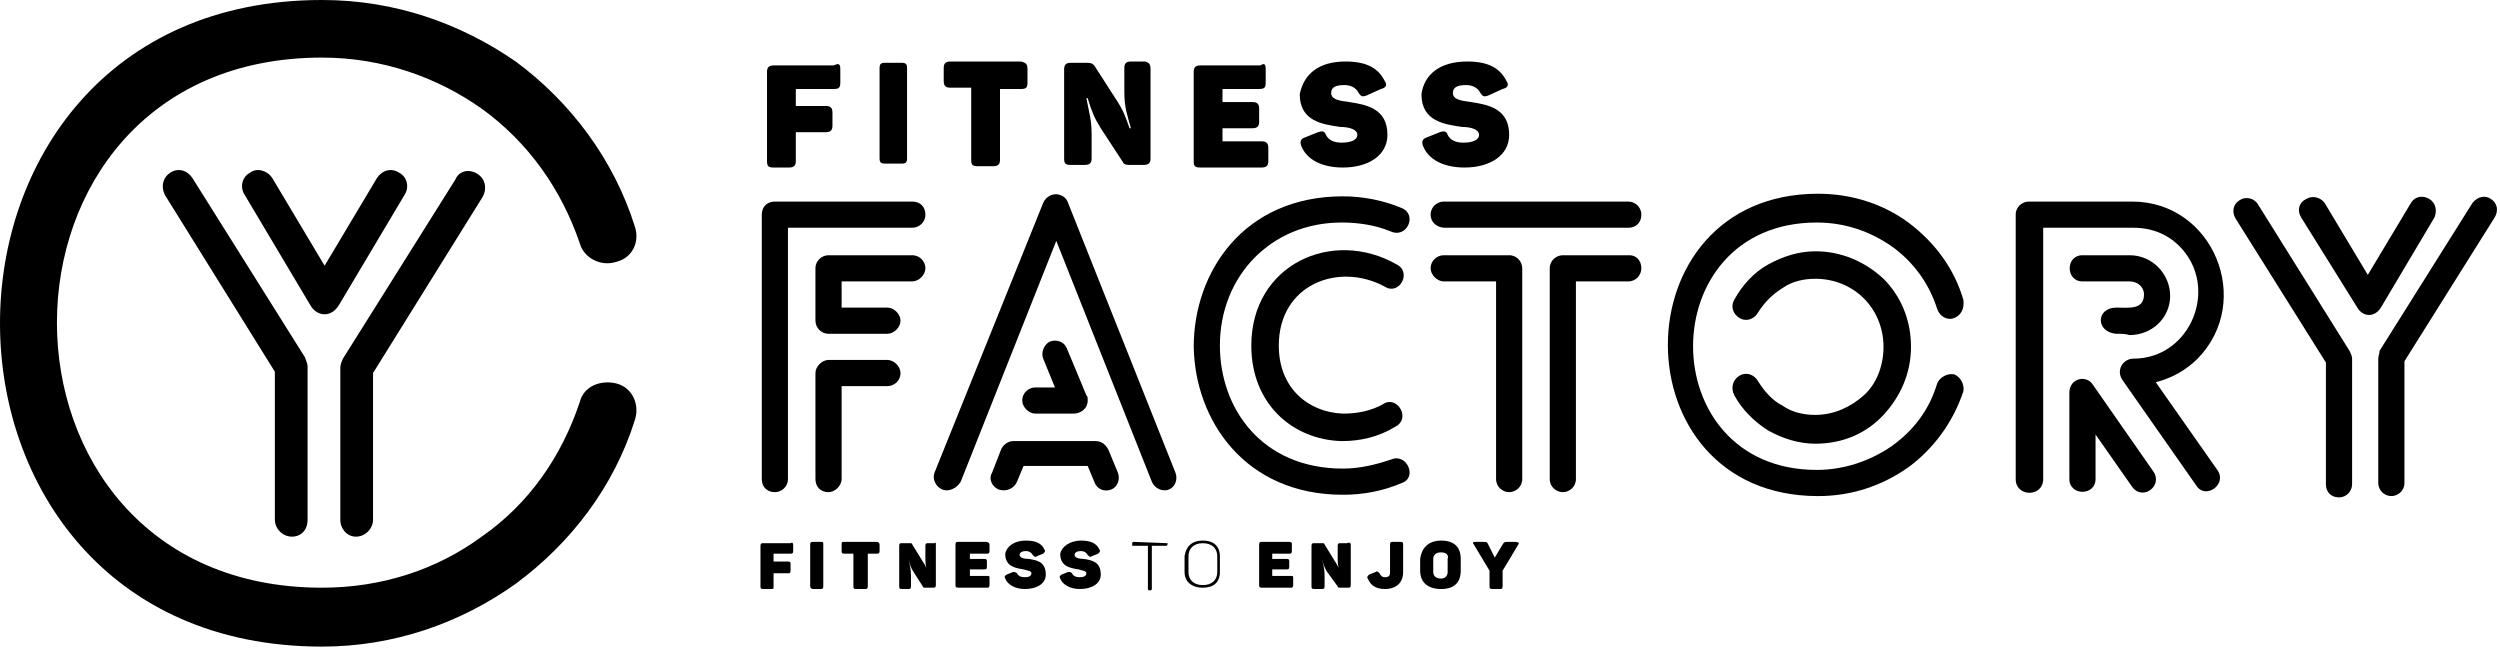
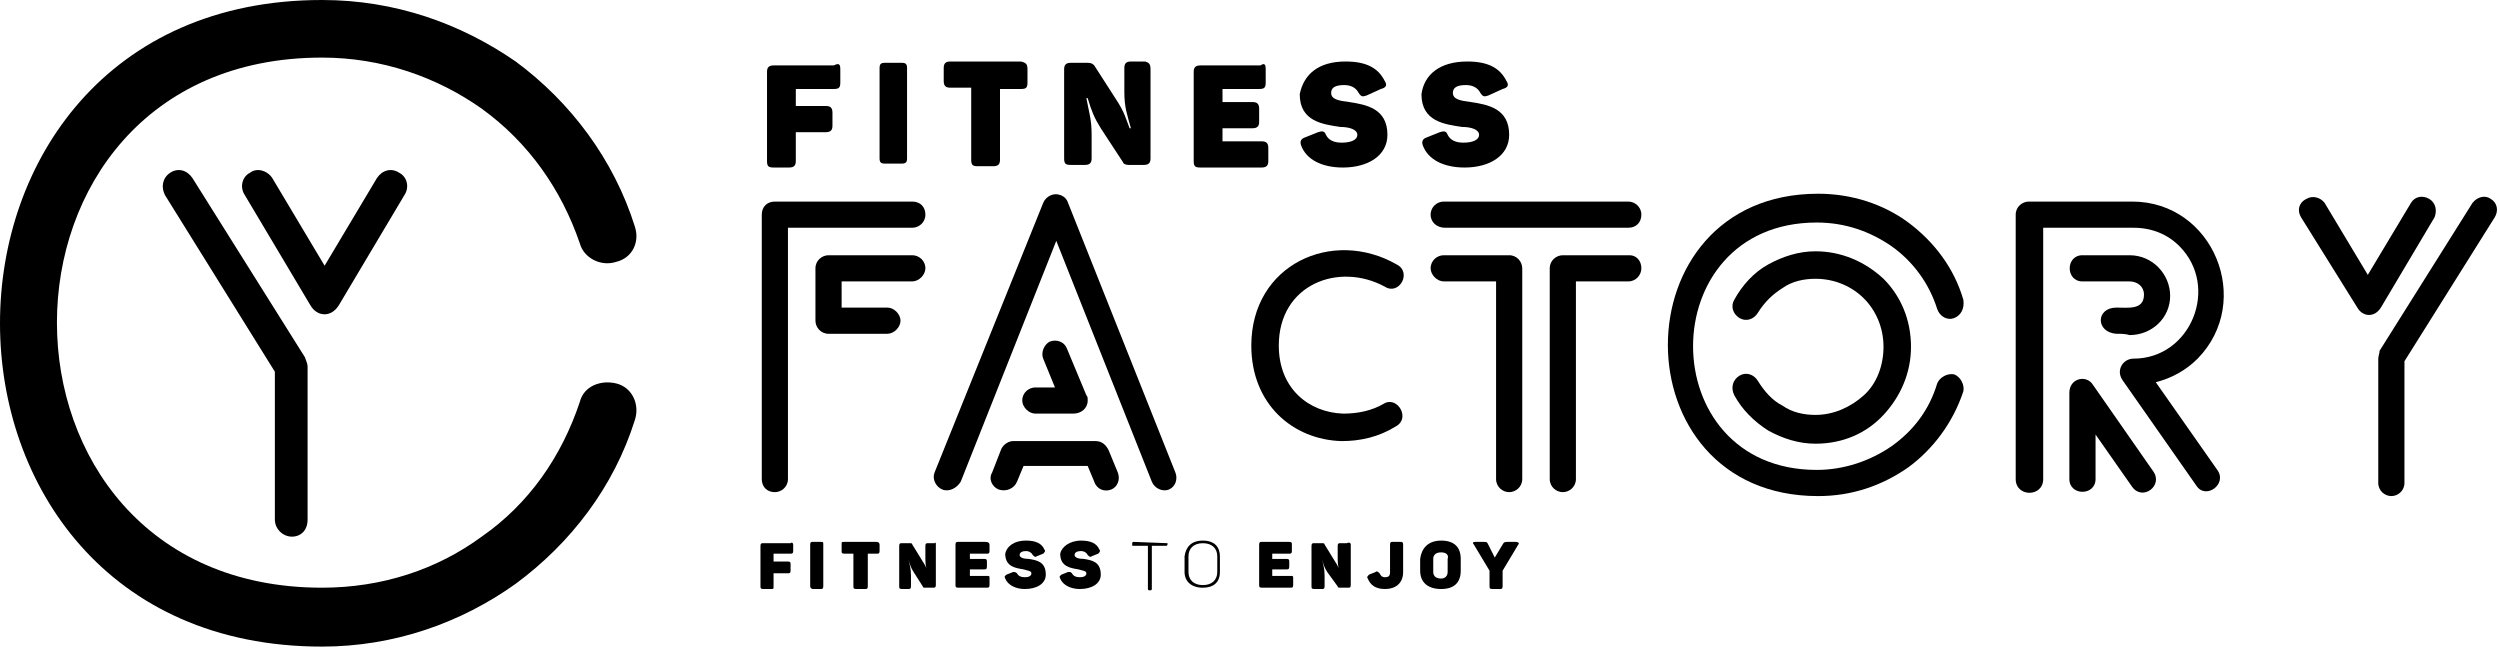
<svg xmlns="http://www.w3.org/2000/svg" width="191" height="50" viewBox="0 0 191 50" fill="none">
  <path d="M64.2 5.298V6.298C64.2 6.698 64.1 6.798 63.7 6.798H60.8V8.098H63.1C63.4 8.098 63.6 8.198 63.6 8.598V9.598C63.6 9.898 63.5 10.098 63.1 10.098H60.8V12.298C60.8 12.598 60.7 12.798 60.3 12.798H59.1C58.7 12.798 58.6 12.698 58.6 12.298V5.498C58.6 5.198 58.7 4.998 59.1 4.998H63.7C64.1 4.798 64.2 4.898 64.2 5.298Z" fill="black" />
  <path d="M67.599 4.799H68.899C69.199 4.799 69.299 4.899 69.299 5.199V12.099C69.299 12.399 69.199 12.499 68.899 12.499H67.599C67.299 12.499 67.199 12.399 67.199 12.099V5.199C67.199 4.899 67.299 4.799 67.599 4.799Z" fill="black" />
  <path d="M78.5 5.299V6.299C78.5 6.699 78.4 6.799 78 6.799H76.4V12.199C76.4 12.499 76.3 12.699 75.9 12.699H74.7C74.3 12.699 74.2 12.599 74.2 12.199V6.699H72.6C72.3 6.699 72.1 6.599 72.1 6.199V5.199C72.1 4.899 72.2 4.699 72.6 4.699H78C78.4 4.799 78.5 4.899 78.5 5.299Z" fill="black" />
  <path d="M87.9 5.299V12.099C87.9 12.399 87.8 12.599 87.4 12.599H86.2C86 12.599 85.8 12.499 85.8 12.399L84.1 9.799C83.6 8.999 83.4 8.499 83.1 7.499H83C83.2 8.599 83.4 9.099 83.4 10.299V12.099C83.4 12.399 83.3 12.599 82.9 12.599H81.8C81.4 12.599 81.3 12.499 81.3 12.099V5.299C81.3 4.999 81.4 4.799 81.8 4.799H83.1C83.4 4.799 83.5 4.899 83.6 4.999L85.4 7.799C85.9 8.599 86 8.999 86.3 9.799H86.4C86.1 8.699 85.9 8.199 85.9 6.999V5.199C85.9 4.899 86 4.699 86.4 4.699H87.5C87.8 4.799 87.9 4.899 87.9 5.299Z" fill="black" />
  <path d="M96.699 5.298V6.298C96.699 6.698 96.599 6.798 96.199 6.798H93.399V7.798H95.699C95.999 7.798 96.199 7.898 96.199 8.298V9.298C96.199 9.598 96.099 9.798 95.699 9.798H93.399V10.798H96.399C96.699 10.798 96.899 10.898 96.899 11.298V12.298C96.899 12.598 96.799 12.798 96.399 12.798H91.699C91.299 12.798 91.199 12.698 91.199 12.298V5.498C91.199 5.198 91.299 4.998 91.699 4.998H96.299C96.599 4.798 96.699 4.898 96.699 5.298Z" fill="black" />
  <path d="M102.8 4.699C104.4 4.699 105.3 5.199 105.8 6.199C106 6.499 105.9 6.699 105.5 6.799L104.4 7.299C104.1 7.399 104 7.399 103.8 7.099C103.6 6.699 103.2 6.499 102.7 6.499C102 6.499 101.7 6.699 101.7 7.099C101.7 7.599 102.3 7.699 103.1 7.799C104.4 7.999 106 8.299 106 10.299C106 11.899 104.5 12.799 102.6 12.799C101 12.799 99.8 12.199 99.4 11.099C99.3 10.799 99.4 10.599 99.7 10.499L100.7 10.099C101 9.999 101.2 9.999 101.3 10.299C101.5 10.699 101.9 10.899 102.5 10.899C103.2 10.899 103.7 10.699 103.7 10.299C103.7 9.899 103.1 9.699 102.4 9.699C101.1 9.499 99.3 9.299 99.3 7.199C99.6 5.699 100.7 4.699 102.8 4.699Z" fill="black" />
  <path d="M112.1 4.699C113.7 4.699 114.6 5.199 115.1 6.199C115.3 6.499 115.2 6.699 114.8 6.799L113.7 7.299C113.4 7.399 113.3 7.399 113.1 7.099C112.9 6.699 112.5 6.499 112 6.499C111.3 6.499 111 6.699 111 7.099C111 7.599 111.6 7.699 112.4 7.799C113.7 7.999 115.3 8.299 115.3 10.299C115.3 11.899 113.8 12.799 111.9 12.799C110.3 12.799 109.1 12.199 108.7 11.099C108.6 10.799 108.7 10.599 109 10.499L110 10.099C110.3 9.999 110.5 9.999 110.6 10.299C110.8 10.699 111.2 10.899 111.8 10.899C112.5 10.899 113 10.699 113 10.299C113 9.899 112.4 9.699 111.7 9.699C110.4 9.499 108.6 9.299 108.6 7.199C108.8 5.699 110 4.699 112.1 4.699Z" fill="black" />
  <path d="M175.8 16.6C175.5 16.1 175.6 15.5 176.2 15.2C176.7 14.9 177.3 15.1 177.6 15.5L180.9 21L184.2 15.5C184.5 15 185.1 14.9 185.6 15.2C186.1 15.5 186.2 16.1 186 16.6L181.9 23.5C181.4 24.3 180.5 24.2 180.1 23.5L175.8 16.6Z" fill="black" />
  <path d="M22.3 41C21.6 41 21 40.4 21 39.7V28.4L12.6 14.9C12.3 14.3 12.4 13.6 13 13.2C13.6 12.8 14.3 13 14.7 13.6L23.3 27.3C23.4 27.6 23.5 27.8 23.5 28V39.7C23.5 40.5 23 41 22.3 41Z" fill="black" />
-   <path d="M36.5 13.3C37.1 13.7 37.2 14.4 36.9 15L28.5 28.5V39.7C28.5 40.4 27.9 41 27.2 41C26.5 41 26 40.4 26 39.7V28.1C26 27.9 26.1 27.6 26.2 27.4L34.8 13.7C35.1 13 35.9 12.9 36.5 13.3Z" fill="black" />
  <path d="M47.1 20C45.9 20.4 44.6 19.7 44.3 18.6C42.9 14.5 40.4 10.9 36.8 8.3C33.4 5.9 29.2 4.4 24.6 4.4C-2.4 4.4 -2.4 44.9 24.6 44.9C29.2 44.9 33.4 43.5 36.8 41C40.4 38.5 42.9 34.9 44.3 30.7C44.6 29.5 45.9 29 47.1 29.3C48.3 29.6 48.9 30.9 48.5 32.1C46.9 37.2 43.6 41.5 39.4 44.6C35.2 47.6 30.1 49.4 24.6 49.4C-8.2 49.4 -8.2 0 24.6 0C30.2 0 35.2 1.8 39.4 4.7C43.6 7.8 46.9 12.2 48.5 17.3C48.9 18.5 48.3 19.7 47.1 20Z" fill="black" />
  <path d="M18.7 14.9C18.3 14.3 18.5 13.5 19.1 13.2C19.6 12.8 20.4 13 20.8 13.6L24.8 20.3L28.8 13.6C29.2 13 29.9 12.8 30.5 13.2C31.1 13.5 31.3 14.3 30.9 14.9L25.9 23.3C25.3 24.3 24.2 24.2 23.7 23.3L18.7 14.9Z" fill="black" />
  <path d="M59.2 37.6C58.6 37.6 58.2 37.2 58.2 36.6V16.4C58.2 15.8 58.6 15.4 59.2 15.4H69.7C70.3 15.4 70.7 15.8 70.7 16.4C70.7 17 70.2 17.4 69.7 17.4H60.2V36.6C60.2 37.2 59.7 37.6 59.2 37.6Z" fill="black" />
  <path d="M70.7 20.5C70.7 21 70.2 21.5 69.7 21.5H64.3V23.5H67.8C68.3 23.5 68.8 24 68.8 24.5C68.8 25 68.3 25.5 67.8 25.5H63.3C62.7 25.5 62.3 25 62.3 24.5V20.5C62.3 19.9 62.8 19.5 63.3 19.5H69.7C70.2 19.5 70.7 19.9 70.7 20.5Z" fill="black" />
-   <path d="M68.8 28.5C68.8 29.1 68.3 29.5 67.8 29.5H64.3V36.6C64.3 37.1 63.8 37.6 63.3 37.6C62.7 37.6 62.3 37.2 62.3 36.6V28.5C62.3 28 62.8 27.5 63.3 27.5H67.8C68.3 27.5 68.8 28 68.8 28.5Z" fill="black" />
  <path d="M72 37.401C71.5 37.2 71.2 36.6 71.4 36.1L79.7 15.501C79.9 15.001 80.5 14.7 81 14.9C81.3 15.001 81.5 15.2 81.6 15.501L89.8 36.1C90 36.6 89.8 37.2 89.3 37.401C88.8 37.6 88.2 37.3 88 36.8L80.7 18.401L73.4 36.8C73.1 37.3 72.5 37.6 72 37.401Z" fill="black" />
  <path d="M76.3 37.399C75.8 37.199 75.5 36.599 75.8 36.099L76.5 34.299C76.7 33.899 77.1 33.699 77.4 33.699H83.7C84.2 33.699 84.5 33.999 84.7 34.399L85.4 36.099C85.6 36.599 85.4 37.199 84.9 37.399C84.4 37.599 83.8 37.399 83.6 36.799L83.1 35.599H78.2L77.7 36.799C77.5 37.299 76.9 37.599 76.3 37.399Z" fill="black" />
  <path d="M78.1 30.6C78.1 30 78.6 29.6 79.1 29.6H80.6L79.7 27.4C79.5 26.9 79.8 26.3 80.2 26.1C80.7 25.9 81.3 26.1 81.5 26.6L83 30.2C83.1 30.3 83.1 30.4 83.1 30.6C83.1 31.2 82.6 31.6 82 31.6H79.1C78.6 31.6 78.1 31.1 78.1 30.6Z" fill="black" />
-   <path d="M106.3 17.7C105.1 17.2 103.8 17 102.5 17C97.1 17 93.2 21.1 93.2 26.4C93.2 31.2 96.4 35.8 102.6 35.8C103.9 35.8 105.1 35.5 106.3 35.1C107.5 34.6 108.3 36.5 107.1 36.9C105.7 37.5 104.2 37.8 102.6 37.8C95.1 37.8 91.3 32.1 91.2 26.5C91.2 20.8 95 15 102.6 15C104.1 15 105.7 15.3 107.1 15.9C108.3 16.4 107.5 18.2 106.3 17.7Z" fill="black" />
  <path d="M106.6 32.6C105.3 33.401 103.9 33.7 102.5 33.7C98.8 33.6 95.6 30.901 95.6 26.401C95.6 20.201 101.8 17.401 106.7 20.201C107.9 20.8 106.9 22.601 105.8 21.901C102.3 20 97.7 21.701 97.7 26.401C97.7 29.701 100 31.5 102.6 31.601C103.7 31.601 104.8 31.401 105.8 30.8C106.8 30.3 107.8 32.001 106.6 32.6Z" fill="black" />
  <path d="M109.3 16.4C109.3 15.8 109.8 15.4 110.3 15.4H124.4C124.9 15.4 125.4 15.8 125.4 16.4C125.4 17 125 17.4 124.4 17.4H110.4C109.8 17.4 109.3 17 109.3 16.4Z" fill="black" />
  <path d="M109.3 20.5C109.3 19.9 109.8 19.5 110.3 19.5H115.3C115.9 19.5 116.3 20 116.3 20.5V36.6C116.3 37.2 115.8 37.6 115.3 37.6C114.8 37.6 114.3 37.2 114.3 36.6V21.5H110.3C109.8 21.5 109.3 21 109.3 20.5Z" fill="black" />
  <path d="M125.4 20.5C125.4 21 125 21.5 124.4 21.5H120.4V36.6C120.4 37.2 119.9 37.6 119.4 37.6C118.9 37.6 118.4 37.2 118.4 36.6V20.5C118.4 19.9 118.9 19.5 119.4 19.5H124.5C125 19.5 125.4 19.9 125.4 20.5Z" fill="black" />
  <path d="M149.3 24.301C148.8 24.501 148.2 24.201 148 23.601C147.4 21.701 146.2 20.001 144.5 18.801C142.9 17.701 141 17.001 138.8 17.001C126.2 17.001 126.2 35.901 138.8 35.901C140.9 35.901 142.9 35.201 144.5 34.101C146.2 32.901 147.4 31.301 148 29.301C148.2 28.801 148.8 28.501 149.3 28.601C149.8 28.801 150.1 29.401 150 29.901C149.2 32.301 147.7 34.301 145.8 35.701C143.8 37.101 141.5 37.901 138.9 37.901C123.6 37.901 123.6 14.801 138.9 14.801C141.5 14.801 143.9 15.601 145.8 17.001C147.8 18.501 149.3 20.501 150 22.901C150.1 23.601 149.8 24.101 149.3 24.301Z" fill="black" />
  <path d="M132.9 28.699C133.4 28.399 134 28.599 134.3 29.099C134.8 29.899 135.4 30.599 136.2 30.999C136.9 31.499 137.8 31.699 138.7 31.699C140.1 31.699 141.4 31.099 142.4 30.199C143.4 29.299 143.9 27.899 143.9 26.499C143.9 24.999 143.3 23.699 142.4 22.799C141.5 21.899 140.2 21.299 138.7 21.299C137.8 21.299 136.9 21.499 136.2 21.999C135.4 22.499 134.8 23.099 134.3 23.899C134 24.399 133.4 24.599 132.9 24.299C132.4 23.999 132.2 23.399 132.5 22.899C133.1 21.799 134 20.799 135.1 20.199C136.2 19.599 137.4 19.199 138.7 19.199C140.7 19.199 142.5 19.999 143.9 21.299C145.2 22.599 146 24.399 146 26.499C146 28.499 145.2 30.299 143.9 31.699C142.6 33.099 140.8 33.899 138.7 33.899C137.4 33.899 136.2 33.499 135.1 32.899C134 32.199 133.1 31.299 132.5 30.199C132.2 29.599 132.4 28.999 132.9 28.699Z" fill="black" />
  <path d="M154 36.6V16.4C154 15.8 154.5 15.4 155 15.4H162.9C169.1 15.4 172.2 23 167.9 27.4C167 28.3 165.9 28.9 164.7 29.2L169.4 35.9C170.2 37 168.5 38.2 167.8 37.1L162.2 29.1C161.6 28.3 162.2 27.4 163 27.4C167.4 27.4 169.6 21.9 166.5 18.8C165.6 17.9 164.4 17.4 163 17.4H156.1V36.6C156.1 38 154 38 154 36.6Z" fill="black" />
  <path d="M162.9 37.199L160.1 33.199V36.599C160.1 37.899 158.1 37.899 158.1 36.599V29.999C158.1 28.899 159.4 28.599 159.9 29.399L164.5 35.999C165.3 37.099 163.7 38.299 162.9 37.199Z" fill="black" />
  <path d="M161.7 25.5C160.1 25.4 160.1 23.5 161.7 23.5C162.6 23.5 163.8 23.7 163.8 22.5C163.8 21.9 163.3 21.5 162.7 21.5H159.1C157.8 21.5 157.8 19.5 159.1 19.5H162.7C164.5 19.5 165.8 21 165.8 22.6C165.8 24.3 164.4 25.6 162.7 25.6C162.4 25.5 162 25.5 161.7 25.5Z" fill="black" />
-   <path d="M178.7 38C178.1 38 177.7 37.6 177.7 37V27.7L170.8 16.7C170.5 16.2 170.6 15.6 171.1 15.3C171.5 15 172.2 15.1 172.5 15.6L179.5 26.8C179.6 27 179.7 27.2 179.7 27.4V37C179.7 37.5 179.3 38 178.7 38Z" fill="black" />
  <path d="M190.3 15.2C190.8 15.5 190.9 16.1 190.6 16.6L183.7 27.6V36.9C183.7 37.5 183.2 37.9 182.7 37.9C182.2 37.9 181.7 37.5 181.7 36.9V27.4C181.7 27.2 181.8 27 181.8 26.8L188.9 15.5C189.3 15 189.9 14.9 190.3 15.2Z" fill="black" />
  <path d="M60.6 41.6V42.1C60.6 42.3 60.5 42.3 60.4 42.3H59.1V42.9H60.2C60.4 42.9 60.4 43 60.4 43.1V43.6C60.4 43.8 60.3 43.8 60.2 43.8H59.1V44.8C59.1 45 59.1 45 58.9 45H58.3C58.1 45 58.1 44.9 58.1 44.8V41.7C58.1 41.5 58.2 41.5 58.3 41.5H60.4C60.5 41.4 60.6 41.5 60.6 41.6Z" fill="black" />
  <path d="M62.099 41.4H62.699C62.899 41.4 62.899 41.4 62.899 41.6V44.8C62.899 45 62.799 45 62.699 45H62.099C61.999 45 61.899 44.9 61.899 44.8V41.6C61.899 41.4 61.999 41.4 62.099 41.4Z" fill="black" />
  <path d="M67.2 41.6V42.1C67.2 42.3 67.1 42.3 67 42.3H66.3V44.8C66.3 45 66.2 45 66.1 45H65.4C65.2 45 65.2 44.9 65.2 44.8V42.3H64.5C64.3 42.3 64.3 42.2 64.3 42.1V41.6C64.3 41.4 64.3 41.4 64.5 41.4H67C67.1 41.4 67.2 41.5 67.2 41.6Z" fill="black" />
  <path d="M71.499 41.6V44.7C71.499 44.9 71.399 44.9 71.299 44.9H70.699C70.599 44.9 70.499 44.9 70.499 44.8L69.799 43.7C69.599 43.4 69.499 43.1 69.399 42.7C69.499 43.2 69.599 43.4 69.599 44V44.8C69.599 45 69.499 45 69.399 45H68.899C68.699 45 68.699 44.9 68.699 44.8V41.7C68.699 41.5 68.799 41.5 68.899 41.5H69.499C69.599 41.5 69.699 41.5 69.699 41.6L70.499 42.9C70.699 43.2 70.799 43.4 70.899 43.8C70.699 43.3 70.699 43 70.699 42.5V41.7C70.699 41.5 70.799 41.5 70.899 41.5H71.399C71.499 41.4 71.499 41.5 71.499 41.6Z" fill="black" />
  <path d="M75.6 41.6V42.1C75.6 42.3 75.5 42.3 75.4 42.3H74.1V42.7H75.2C75.4 42.7 75.4 42.8 75.4 42.9V43.3C75.4 43.5 75.3 43.5 75.2 43.5H74.1V44H75.4C75.6 44 75.6 44 75.6 44.2V44.7C75.6 44.9 75.5 44.9 75.4 44.9H73.2C73 44.9 73 44.8 73 44.7V41.6C73 41.4 73.1 41.4 73.2 41.4H75.3C75.5 41.4 75.6 41.5 75.6 41.6Z" fill="black" />
  <path d="M78.399 41.301C79.099 41.301 79.599 41.501 79.799 42.001C79.899 42.101 79.799 42.201 79.699 42.301L79.199 42.501C79.099 42.601 78.999 42.501 78.899 42.401C78.799 42.201 78.599 42.101 78.399 42.101C78.099 42.101 77.899 42.201 77.899 42.401C77.899 42.601 78.199 42.701 78.599 42.701C79.199 42.801 79.899 42.901 79.899 43.901C79.899 44.601 79.199 45.001 78.299 45.001C77.599 45.001 76.999 44.701 76.799 44.201C76.699 44.001 76.799 44.001 76.899 43.901L77.399 43.701C77.499 43.701 77.599 43.701 77.699 43.801C77.799 44.001 77.999 44.101 78.299 44.101C78.599 44.101 78.799 44.001 78.799 43.801C78.799 43.601 78.499 43.601 78.199 43.501C77.599 43.401 76.799 43.301 76.799 42.301C76.899 41.801 77.399 41.301 78.399 41.301Z" fill="black" />
  <path d="M82.599 41.301C83.299 41.301 83.799 41.501 83.999 42.001C84.099 42.101 83.999 42.201 83.899 42.301L83.399 42.501C83.299 42.601 83.199 42.501 83.099 42.401C82.999 42.201 82.799 42.101 82.599 42.101C82.299 42.101 82.099 42.201 82.099 42.401C82.099 42.601 82.399 42.701 82.799 42.701C83.399 42.801 84.099 42.901 84.099 43.901C84.099 44.601 83.399 45.001 82.499 45.001C81.799 45.001 81.199 44.701 80.999 44.201C80.899 44.001 80.999 44.001 81.099 43.901L81.599 43.701C81.799 43.701 81.799 43.701 81.899 43.801C81.999 44.001 82.199 44.101 82.499 44.101C82.799 44.101 82.999 44.001 82.999 43.801C82.999 43.601 82.699 43.601 82.399 43.501C81.799 43.401 80.999 43.301 80.999 42.301C81.099 41.801 81.699 41.301 82.599 41.301Z" fill="black" />
  <path d="M89.2 41.5C89.2 41.6 89.2 41.7 89.1 41.7H88V45C88 45 88 45.1 87.9 45.1H87.8C87.8 45.1 87.7 45.1 87.7 45V41.7H86.6C86.5 41.7 86.5 41.7 86.5 41.6V41.5C86.5 41.5 86.5 41.4 86.6 41.4L89.2 41.5C89.2 41.4 89.2 41.4 89.2 41.5Z" fill="black" />
  <path d="M91.9 41.301C92.8 41.301 93.2 41.801 93.2 42.501V43.701C93.2 44.501 92.7 44.901 91.9 44.901C91 44.901 90.5 44.401 90.5 43.701V42.501C90.6 41.801 91 41.301 91.9 41.301ZM91.9 41.501C91.2 41.501 90.8 41.901 90.8 42.501V43.701C90.8 44.301 91.2 44.701 91.9 44.701C92.6 44.701 93 44.301 93 43.701V42.501C93 41.901 92.6 41.501 91.9 41.501Z" fill="black" />
  <path d="M98.699 41.6V42.1C98.699 42.3 98.599 42.3 98.499 42.3H97.199V42.7H98.299C98.499 42.7 98.499 42.8 98.499 42.9V43.3C98.499 43.5 98.399 43.5 98.299 43.5H97.199V44H98.599C98.799 44 98.799 44 98.799 44.2V44.7C98.799 44.9 98.699 44.9 98.599 44.9H96.399C96.199 44.9 96.199 44.8 96.199 44.7V41.6C96.199 41.4 96.299 41.4 96.399 41.4H98.499C98.699 41.4 98.699 41.5 98.699 41.6Z" fill="black" />
  <path d="M103.199 41.6V44.7C103.199 44.9 103.099 44.9 102.999 44.9H102.399C102.299 44.9 102.199 44.9 102.199 44.8L101.399 43.7C101.199 43.4 101.099 43.1 100.999 42.7C101.099 43.2 101.199 43.4 101.199 44V44.8C101.199 45 101.099 45 100.999 45H100.399C100.199 45 100.199 44.9 100.199 44.8V41.7C100.199 41.5 100.299 41.5 100.399 41.5H100.999C101.099 41.5 101.199 41.5 101.199 41.6L101.999 42.9C102.199 43.2 102.299 43.4 102.399 43.8C102.199 43.3 102.199 43 102.199 42.5V41.7C102.199 41.5 102.299 41.5 102.399 41.5H102.899C103.099 41.4 103.199 41.5 103.199 41.6Z" fill="black" />
  <path d="M107.199 41.6V43.7C107.199 44.5 106.699 45 105.799 45C105.099 45 104.699 44.7 104.499 44.2C104.399 44.1 104.499 44 104.599 43.9L105.099 43.7C105.199 43.6 105.299 43.7 105.399 43.8C105.499 44 105.599 44.1 105.799 44.1C106.099 44.1 106.199 44 106.199 43.7V41.6C106.199 41.4 106.299 41.4 106.399 41.4H106.999C107.099 41.4 107.199 41.4 107.199 41.6Z" fill="black" />
  <path d="M110.1 41.301C111.1 41.301 111.6 41.801 111.6 42.701V43.601C111.6 44.501 111.1 45.001 110.1 45.001C109.1 45.001 108.5 44.501 108.5 43.601V42.701C108.6 41.901 109.1 41.301 110.1 41.301ZM110.1 42.201C109.7 42.201 109.5 42.401 109.5 42.701V43.701C109.5 44.001 109.7 44.201 110.1 44.201C110.4 44.201 110.6 44.001 110.6 43.701V42.701C110.7 42.401 110.5 42.201 110.1 42.201Z" fill="black" />
  <path d="M116 41.6L114.8 43.6V44.8C114.8 45 114.7 45 114.6 45H114C113.8 45 113.8 44.9 113.8 44.8V43.6L112.6 41.6C112.5 41.5 112.5 41.4 112.7 41.4H113.3C113.6 41.4 113.6 41.4 113.7 41.6L114.2 42.6L114.8 41.6C114.9 41.4 115 41.4 115.2 41.4H115.8C116 41.4 116.1 41.5 116 41.6Z" fill="black" />
</svg>